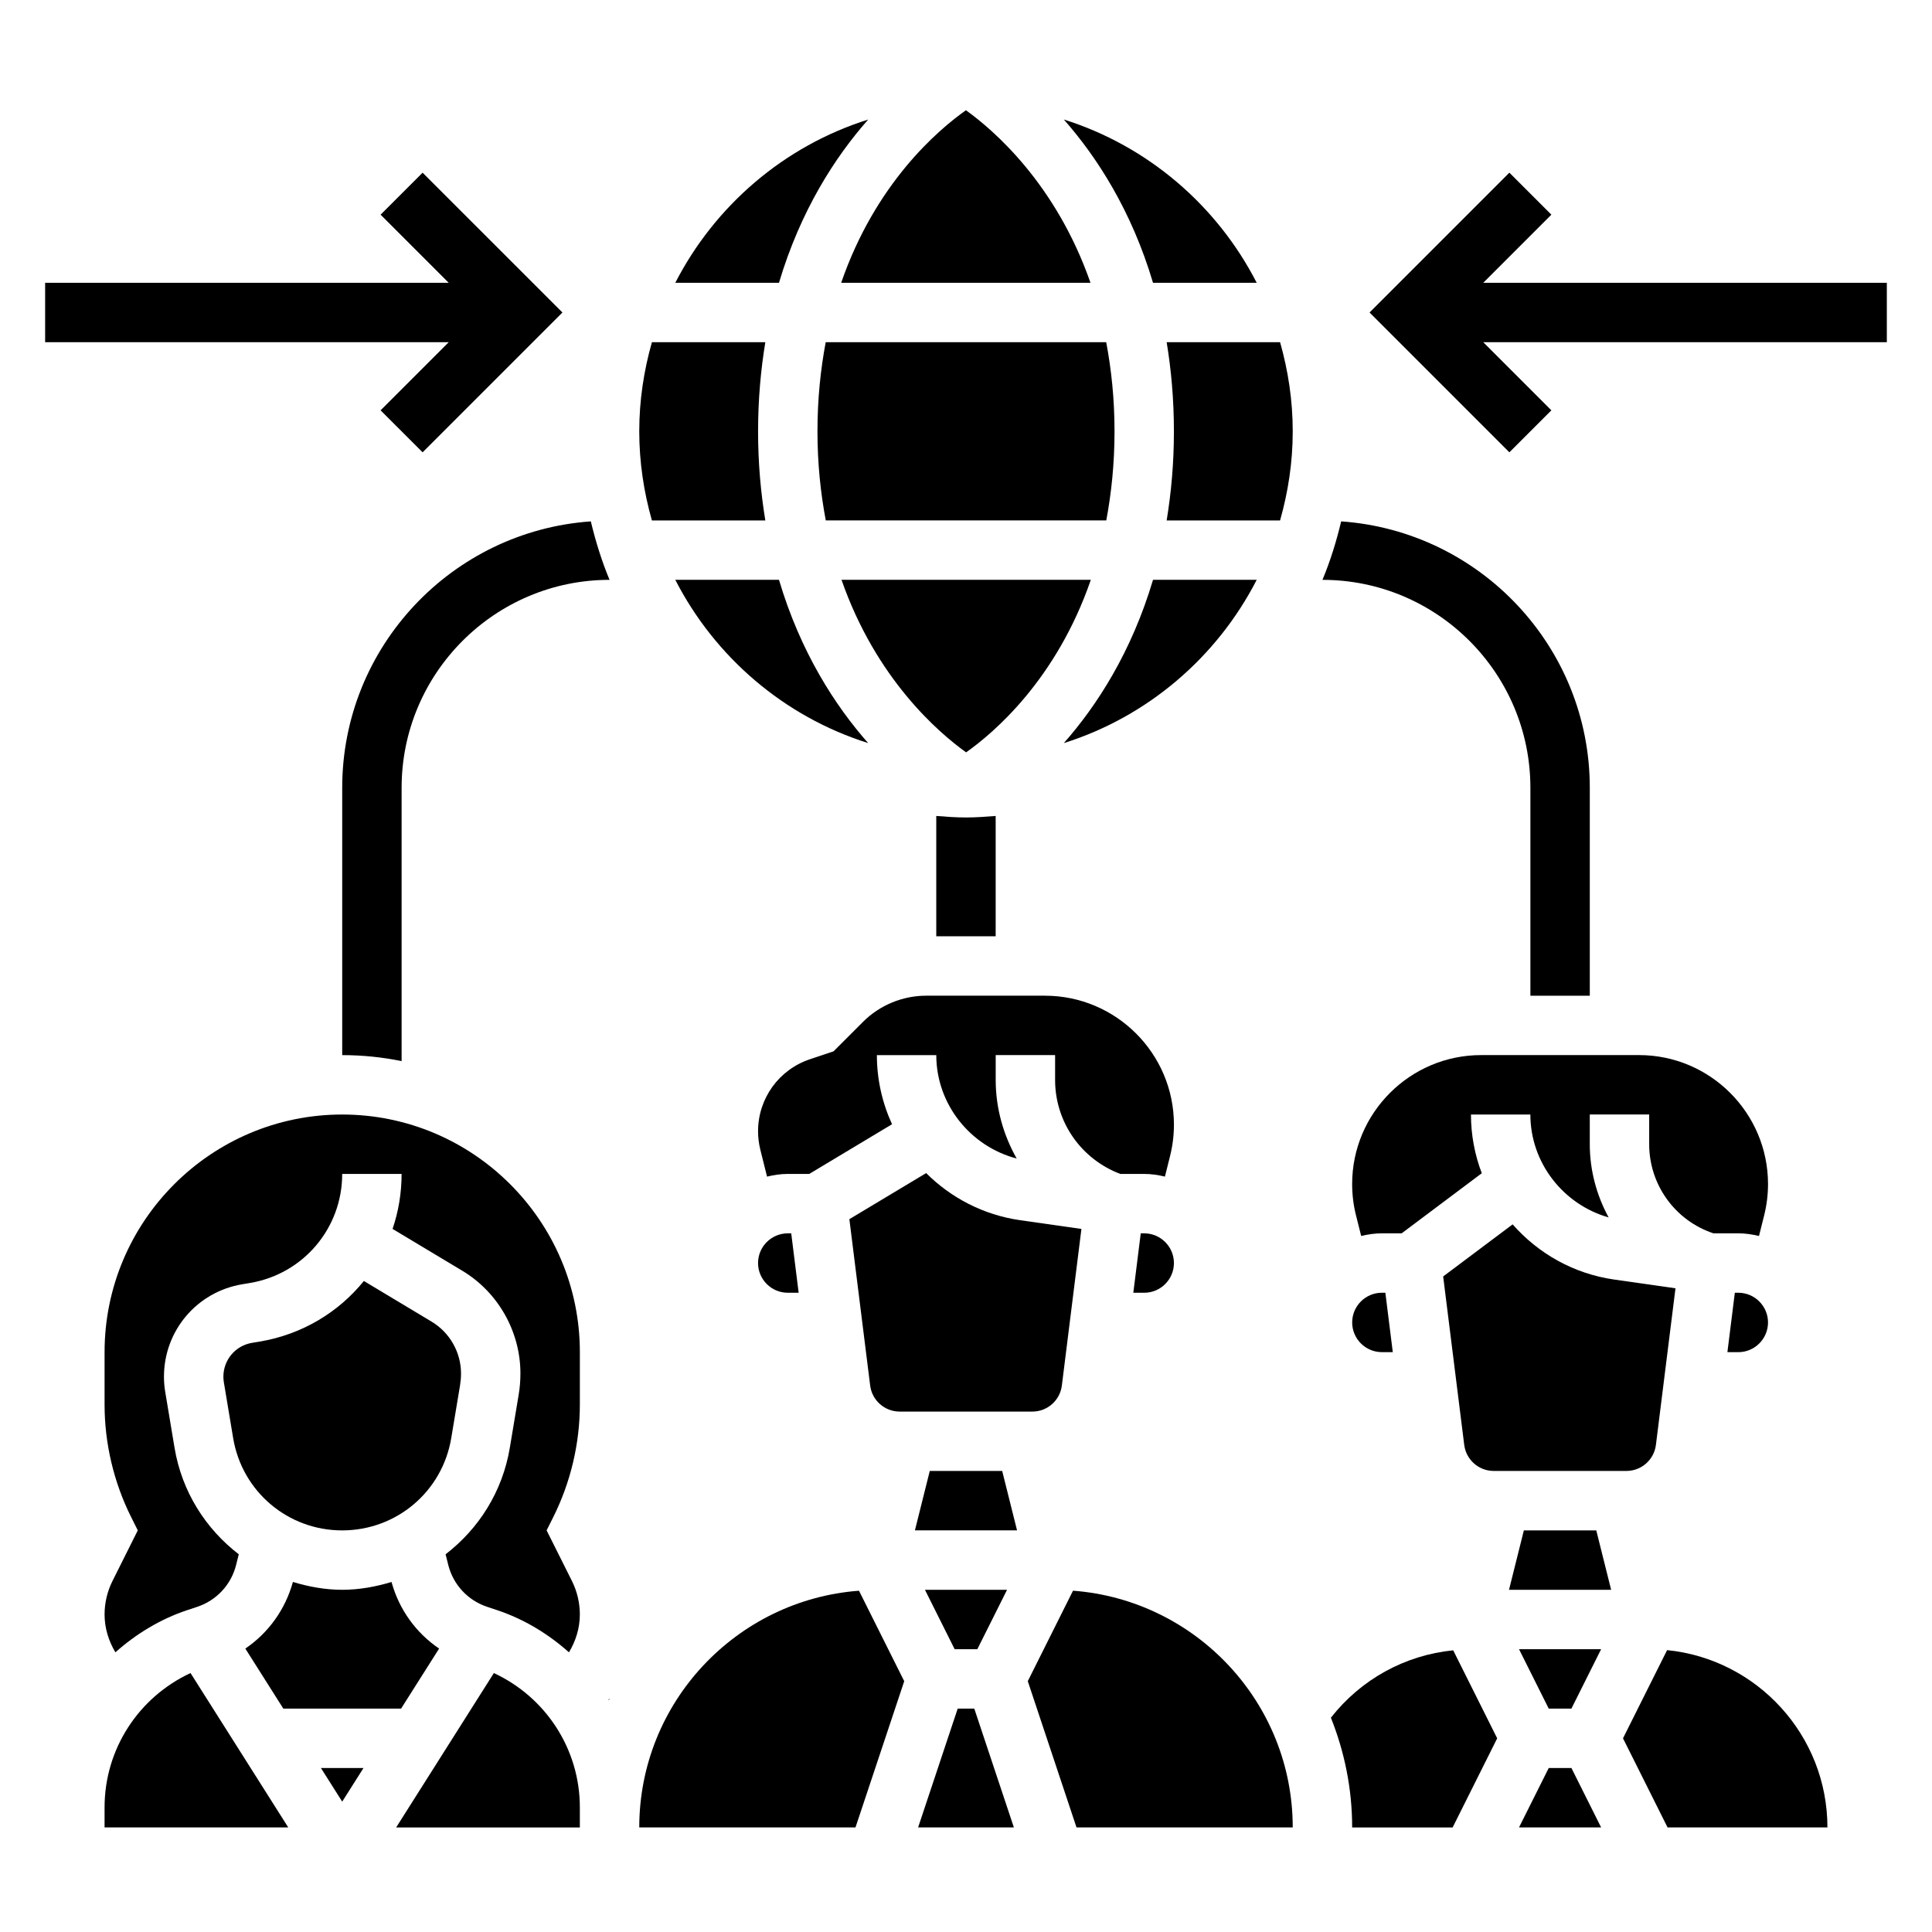
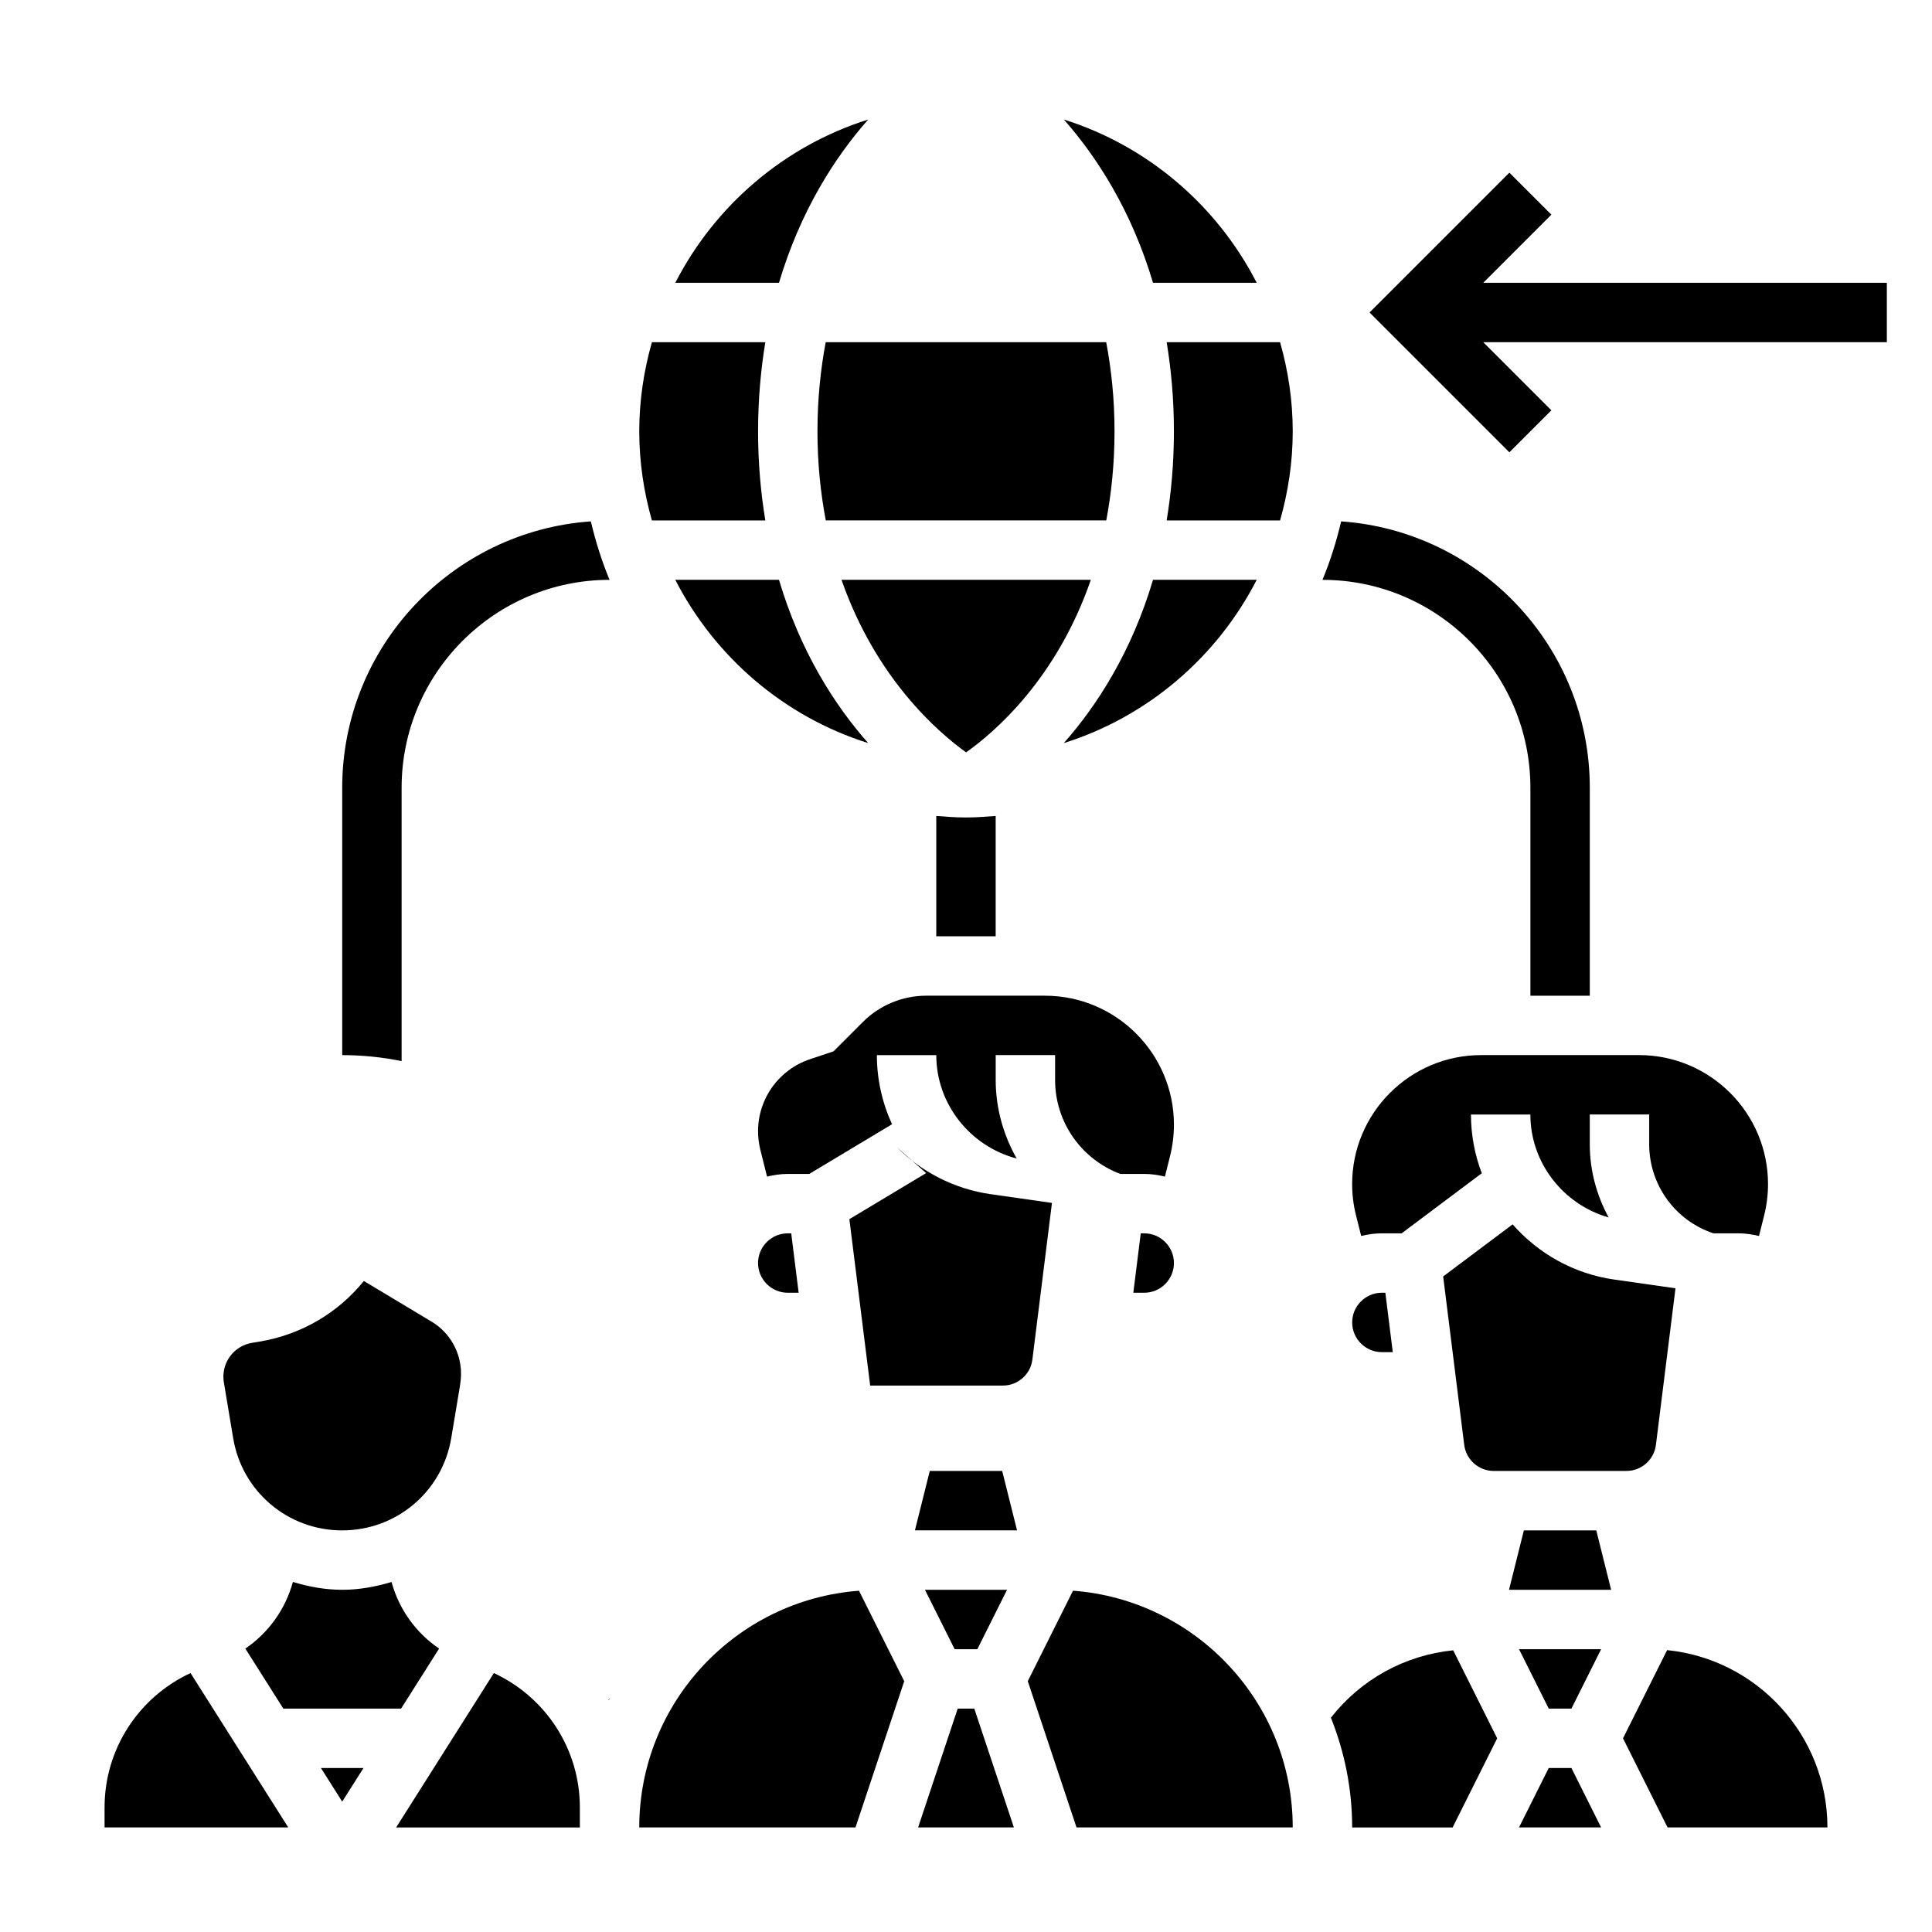
<svg xmlns="http://www.w3.org/2000/svg" fill="#000000" width="800px" height="800px" version="1.1" viewBox="144 144 512 512">
  <g>
    <path d="m234.68 549.57c14.398 0 26.543-10.289 28.906-24.465l2.332-13.98c0.168-1.047 0.258-2.094 0.258-3.148 0-5.582-2.977-10.832-7.762-13.707l-17.988-10.793c-6.715 8.297-16.383 14.184-27.641 16.059l-2 0.332c-4.391 0.73-7.586 4.512-7.586 8.973 0 0.48 0.039 0.961 0.117 1.434l2.473 14.832c2.359 14.176 14.508 24.465 28.891 24.465z" />
    <path d="m250.29 596.8 10.078-15.91c-6.117-4.148-10.605-10.336-12.609-17.648-4.168 1.25-8.516 2.07-13.062 2.07-4.559 0-8.91-0.82-13.074-2.078-2.016 7.312-6.504 13.508-12.609 17.656l10.07 15.91z" />
-     <path d="m234.69 439.36c-34.723 0-62.977 28.254-62.977 62.977v13.887c0 10.297 2.434 20.609 7.047 29.828l1.754 3.516-6.715 13.43c-1.363 2.731-2.086 5.785-2.086 8.84 0 3.621 1.07 7.031 2.867 10.043 5.457-4.848 11.824-8.777 19.066-11.188l2.644-0.875c5.125-1.715 8.98-5.871 10.289-11.117l0.699-2.801c-8.762-6.731-15.074-16.57-17.02-28.215l-2.473-14.832c-0.223-1.32-0.332-2.668-0.332-4.016 0-12.188 8.73-22.492 20.75-24.496l2-0.332c14.188-2.367 24.484-14.523 24.484-28.906h15.742c0 5.086-0.836 9.988-2.394 14.57l18.484 11.09c9.496 5.703 15.398 16.133 15.398 27.211 0 1.922-0.156 3.848-0.48 5.738l-2.332 13.973c-1.945 11.645-8.258 21.484-17.02 28.215l0.699 2.793c1.316 5.25 5.164 9.406 10.297 11.125l2.629 0.875c7.25 2.418 13.617 6.344 19.074 11.188 1.805-3.012 2.879-6.422 2.879-10.043 0-3.055-0.723-6.109-2.086-8.848l-6.719-13.422 1.762-3.519c4.606-9.211 7.047-19.523 7.047-29.828l0.004-13.883c-0.008-34.727-28.262-62.977-62.984-62.977z" />
    <path d="m544.86 468.47-18.406 13.801 5.582 44.648c0.496 3.938 3.848 6.894 7.809 6.894h35.18c3.961 0 7.32-2.961 7.809-6.894l5.188-41.508-16.27-2.32c-10.707-1.527-20.121-6.914-26.891-14.621z" />
    <path d="m234.69 621.45 5.637-8.902h-11.273z" />
    <path d="m274.88 587.38-25.898 40.914h48.684v-5.312c0-15.457-9.023-29.199-22.785-35.602z" />
-     <path d="m389.44 454.88-20.348 12.211 5.512 44.098c0.496 3.938 3.848 6.894 7.809 6.894h35.18c3.961 0 7.32-2.961 7.809-6.894l5.188-41.508-16.27-2.32c-9.691-1.391-18.312-5.922-24.879-12.48z" />
+     <path d="m389.44 454.88-20.348 12.211 5.512 44.098h35.18c3.961 0 7.32-2.961 7.809-6.894l5.188-41.508-16.27-2.32c-9.691-1.391-18.312-5.922-24.879-12.48z" />
    <path d="m447.23 470.85h-0.922l-1.969 15.742h2.891c4.336 0 7.871-3.535 7.871-7.871s-3.535-7.871-7.871-7.871z" />
    <path d="m305.35 594.57c0.078-0.172 0.164-0.348 0.25-0.52-0.102 0.133-0.227 0.242-0.34 0.379 0.035 0.047 0.066 0.094 0.09 0.141z" />
    <path d="m502.34 494.46c0 4.336 3.535 7.871 7.871 7.871h2.891l-1.969-15.742h-0.922c-4.336 0-7.871 3.535-7.871 7.871z" />
    <path d="m420.92 407.87h-31.496c-6.219 0-12.305 2.519-16.695 6.91l-7.84 7.84-6.242 2.086c-8.227 2.742-13.754 10.41-13.754 19.082 0 1.637 0.203 3.281 0.598 4.887l1.785 7.141c1.773-0.43 3.594-0.715 5.488-0.715h5.691l21.945-13.168c-2.578-5.613-4.019-11.832-4.019-18.32h15.742c0 12.973 8.98 24.176 21.309 27.41-3.516-6.219-5.562-13.309-5.562-20.812v-6.598h15.742v6.598c0 11.148 6.918 20.988 17.277 24.891h6.34c1.898 0 3.715 0.285 5.488 0.707l1.363-5.465c0.676-2.715 1.023-5.504 1.023-8.297-0.004-18.84-15.336-34.176-34.184-34.176z" />
    <path d="m344.89 478.72c0 4.336 3.535 7.871 7.871 7.871h2.891l-1.969-15.742h-0.922c-4.336 0-7.871 3.535-7.871 7.871z" />
    <path d="m171.71 622.97v5.316h48.68l-25.898-40.91c-13.754 6.398-22.781 20.133-22.781 35.594z" />
    <path d="m578.36 423.61h-41.84c-18.855 0-34.188 15.336-34.188 34.18 0 2.785 0.34 5.582 1.023 8.289l1.371 5.465c1.762-0.418 3.578-0.699 5.477-0.699h5.25l21.238-15.926c-1.863-4.871-2.871-10.125-2.871-15.562h15.742c0 12.785 8.707 23.852 20.742 27.277-3.172-5.836-4.996-12.438-4.996-19.406v-7.871h15.742v7.871c0 10.73 6.84 20.223 17.02 23.617h6.598c1.898 0 3.715 0.285 5.481 0.707l1.371-5.465c0.676-2.707 1.023-5.504 1.023-8.289-0.004-18.852-15.34-34.188-34.184-34.188z" />
    <path d="m496.7 599.21c3.598 9.008 5.637 18.809 5.637 29.082h26.625l11.809-23.617-11.66-23.324c-12.809 1.281-24.445 7.699-32.41 17.859z" />
    <path d="m554.43 612.54-7.875 15.746h21.758l-7.871-15.746z" />
-     <path d="m604.67 486.59h-0.922l-1.969 15.742 2.891 0.004c4.336 0 7.871-3.535 7.871-7.871 0-4.34-3.535-7.875-7.871-7.875z" />
    <path d="m547.84 549.57-3.938 15.746h27.066l-3.938-15.746z" />
    <path d="m585.8 581.3-11.688 23.371 11.809 23.617h42.367c0-24.445-18.668-44.605-42.488-46.988z" />
    <path d="m554.43 596.8h6.012l7.871-15.746h-21.758z" />
    <path d="m410.88 565.31h-21.758l7.871 15.742h6.012z" />
    <path d="m397.8 596.8-10.492 31.488h25.379l-10.492-31.488z" />
    <path d="m390.4 533.82-3.938 15.742h27.066l-3.938-15.742z" />
    <path d="m313.41 628.29h57.301l12.918-38.754-11.988-23.977c-32.512 2.438-58.23 29.602-58.23 62.73z" />
    <path d="m428.36 565.55-11.988 23.977 12.914 38.758h57.301c0-33.129-25.719-60.293-58.227-62.734z" />
    <path d="m439.36 258.3c0-8.605-0.844-16.422-2.203-23.617h-74.336c-1.348 7.191-2.184 15.008-2.184 23.617 0 8.605 0.844 16.422 2.203 23.617h74.336c1.348-7.188 2.184-15.004 2.184-23.617z" />
    <path d="m477.04 218.94c-10.5-20.469-28.852-36.266-51.113-43.266 8.73 9.891 17.934 24.098 23.633 43.266z" />
-     <path d="m432.99 218.94c-9.141-26.215-25.641-40.438-33.008-45.723-7.461 5.269-23.969 19.367-33.059 45.723z" />
    <path d="m346.82 281.92c-1.199-7.297-1.922-15.121-1.922-23.617 0-8.492 0.723-16.32 1.922-23.617h-30.055c-2.137 7.519-3.356 15.422-3.356 23.617 0 8.195 1.219 16.098 3.352 23.617z" />
    <path d="m374.08 175.68c-22.262 7-40.617 22.801-51.121 43.266h27.48c5.703-19.168 14.906-33.375 23.641-43.266z" />
    <path d="m433.08 297.66h-66.07c9.141 26.215 25.641 40.438 33.016 45.723 7.438-5.254 23.953-19.352 33.055-45.723z" />
    <path d="m453.18 234.69c1.195 7.297 1.918 15.121 1.918 23.613 0 8.492-0.723 16.32-1.922 23.617h30.055c2.137-7.519 3.356-15.422 3.356-23.617 0-8.195-1.219-16.098-3.352-23.617z" />
    <path d="m322.96 297.66c10.5 20.469 28.852 36.266 51.113 43.266-8.738-9.887-17.941-24.098-23.633-43.266z" />
    <path d="m477.04 297.66h-27.48c-5.691 19.168-14.902 33.379-23.633 43.266 22.254-7 40.609-22.801 51.113-43.266z" />
-     <path d="m244.86 252.74 11.133 11.129 37.055-37.055-37.055-37.051-11.133 11.129 18.051 18.051h-106.95v15.746h106.95z" />
    <path d="m537.08 218.94 18.051-18.051-11.133-11.129-37.051 37.051 37.051 37.055 11.133-11.129-18.051-18.051h106.95v-15.746z" />
    <path d="m234.69 352.77v70.848c5.391 0 10.66 0.551 15.742 1.59v-72.438c0-30.387 24.719-55.105 55.105-55.105-2.07-4.969-3.684-10.164-4.961-15.492-36.746 2.57-65.887 33.207-65.887 70.598z" />
    <path d="m392.12 360.24v31.887h15.742v-31.891c-2.602 0.207-5.207 0.402-7.867 0.402-2.664 0-5.269-0.195-7.875-0.398z" />
    <path d="m549.57 352.77v55.105h15.742v-55.105c0-37.391-29.141-68.031-65.891-70.598-1.27 5.332-2.879 10.527-4.957 15.496 30.387 0 55.105 24.715 55.105 55.102z" />
  </g>
</svg>